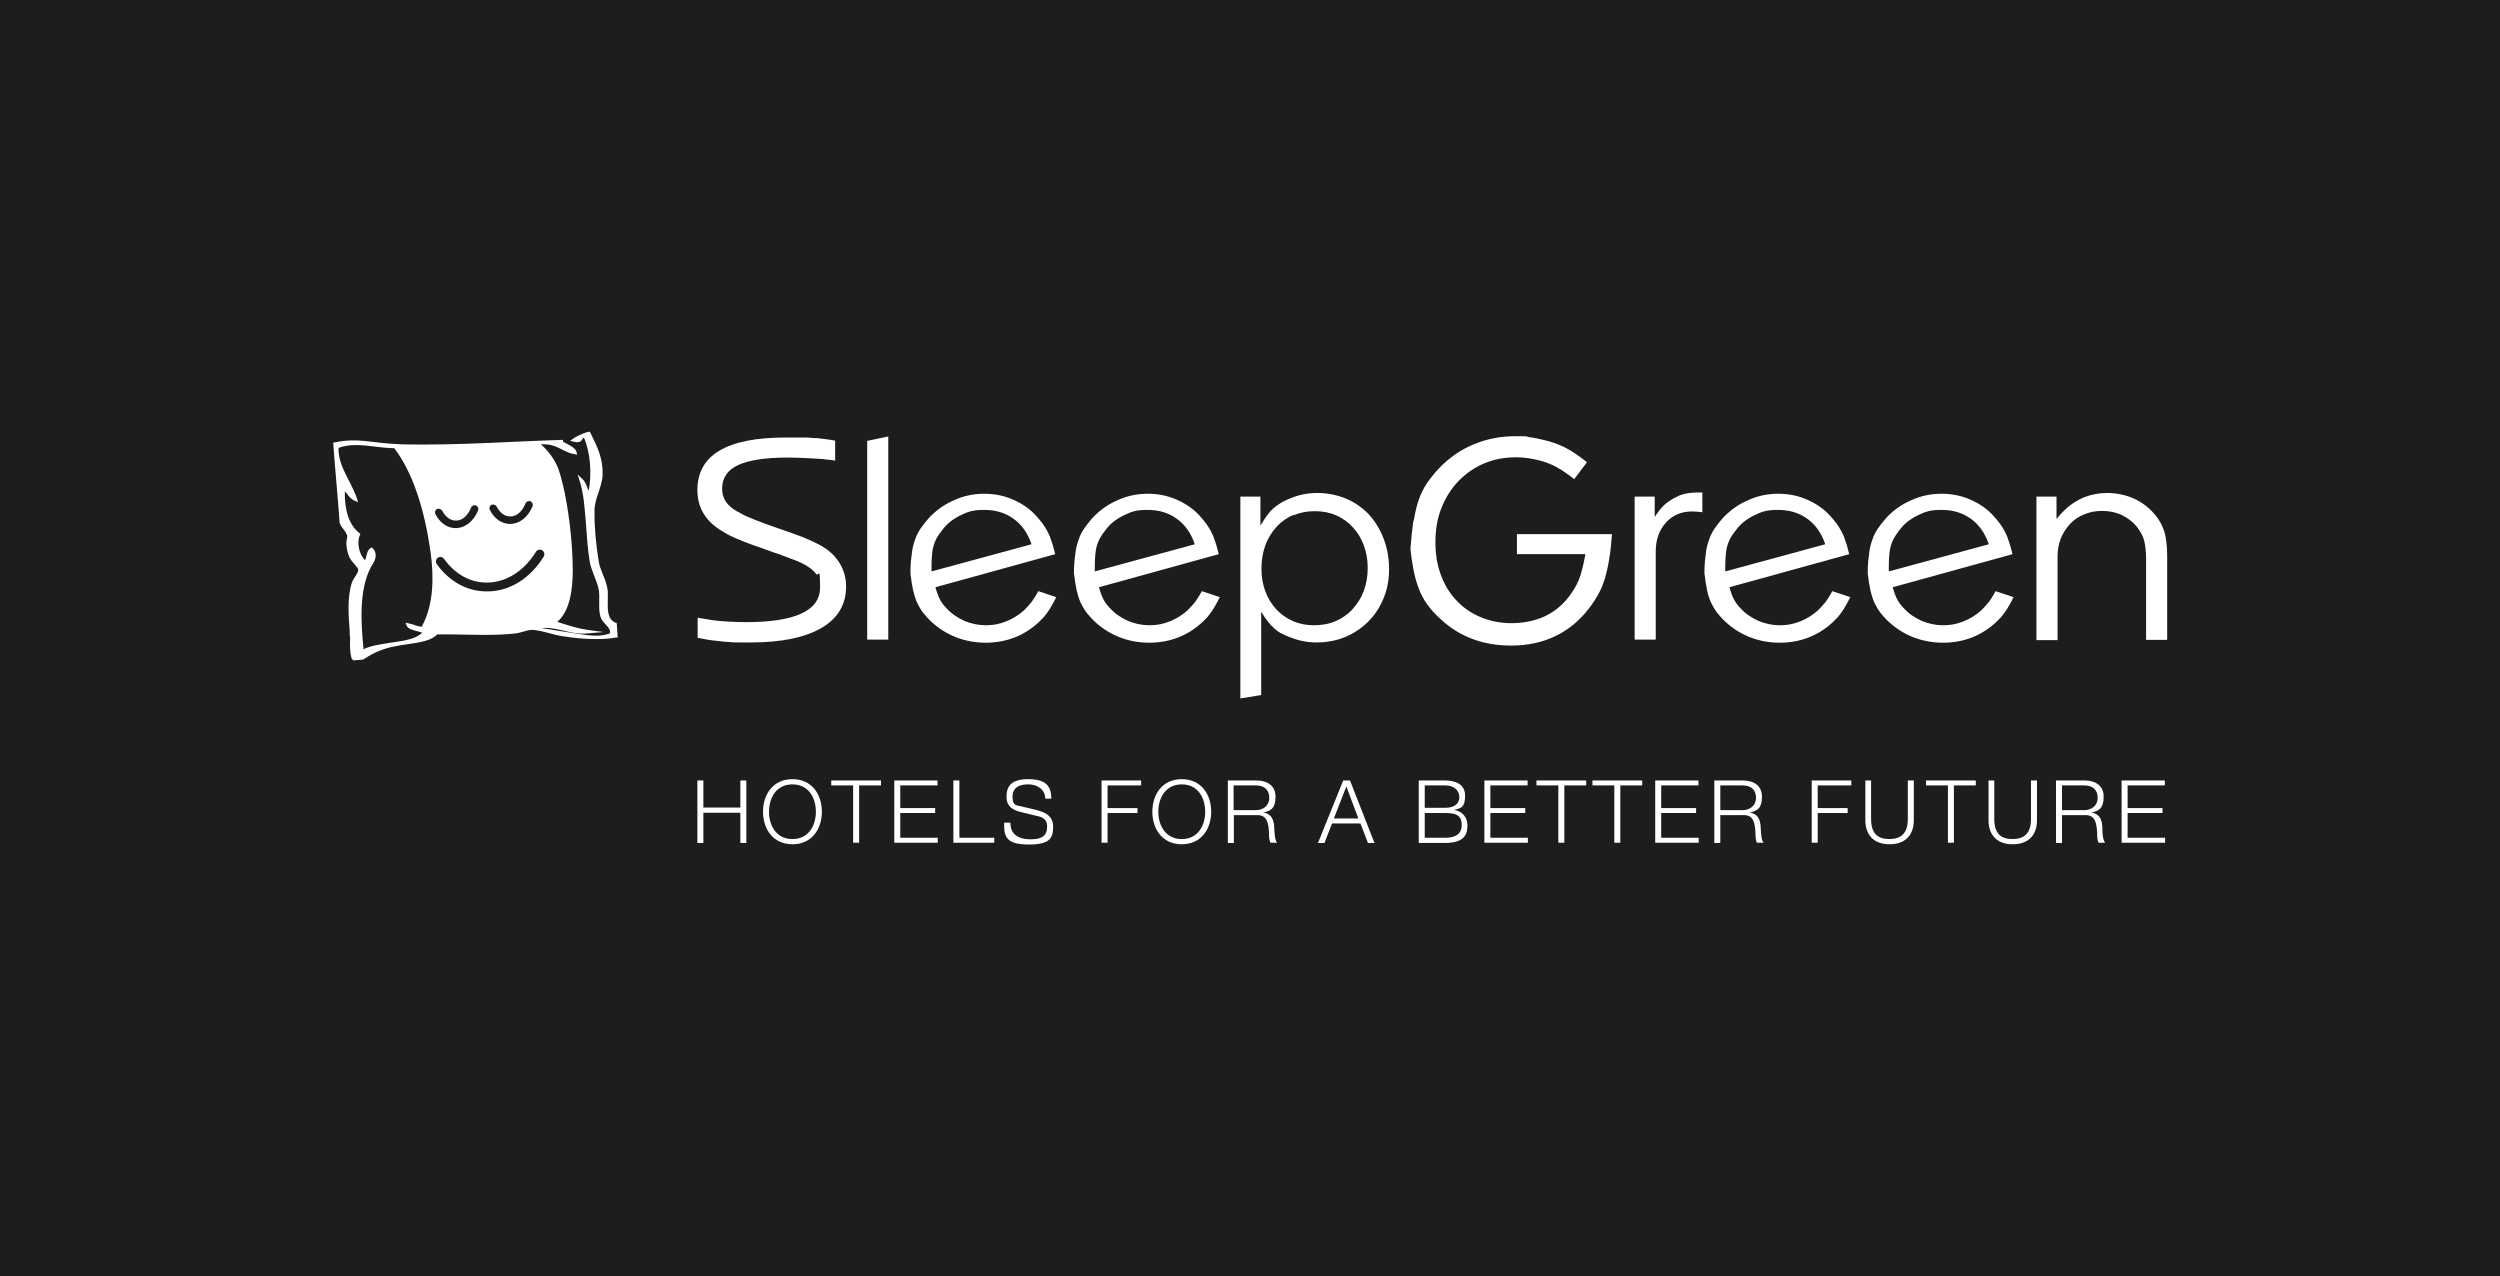
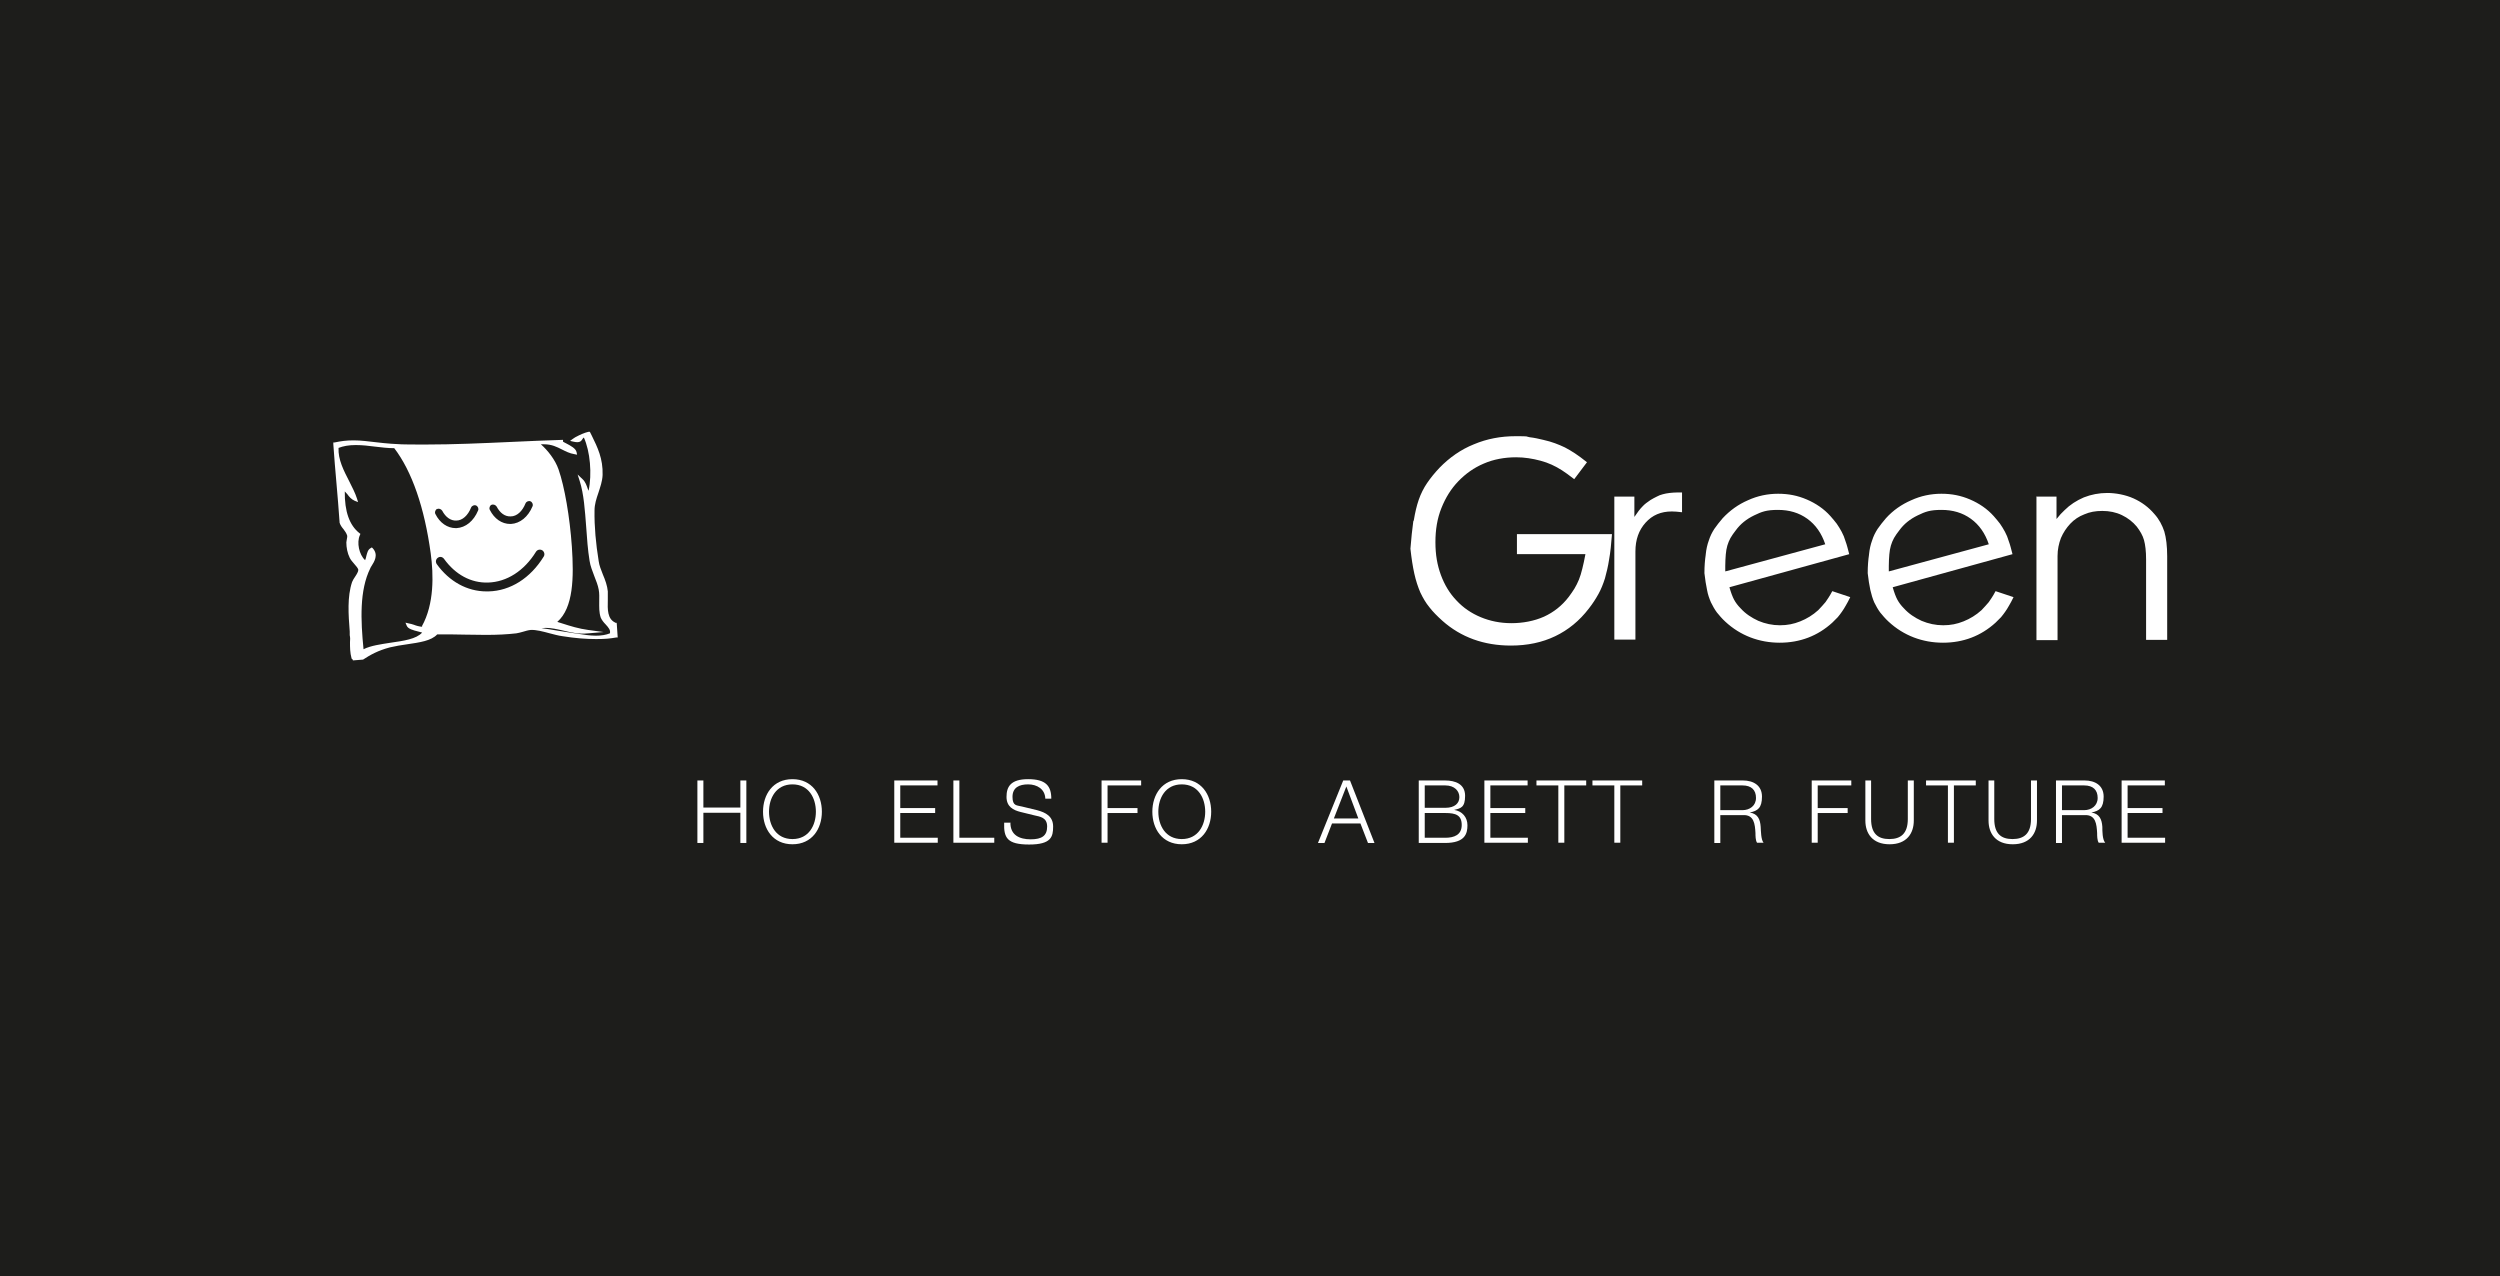
<svg xmlns="http://www.w3.org/2000/svg" id="Ebene_1" data-name="Ebene 1" version="1.1" viewBox="0 0 960 490">
  <defs>
    <style>
      .cls-1 {
        fill: #1d1d1b;
      }

      .cls-1, .cls-2 {
        stroke-width: 0px;
      }

      .cls-2 {
        fill: #fff;
      }
    </style>
  </defs>
  <rect class="cls-1" x="-16" y="-8.2" width="992" height="506.3" />
  <g>
    <g>
      <path class="cls-2" d="M267.8,299.7h2.3v10.4h14.2v-10.4h2.3v24h-2.3v-11.6h-14.2v11.6h-2.3v-24Z" />
      <path class="cls-2" d="M304.3,299.2c7.5,0,11.3,5.9,11.3,12.5s-3.8,12.5-11.3,12.5-11.3-5.9-11.3-12.5,3.8-12.5,11.3-12.5ZM304.3,322.2c6.3,0,9-5.3,9-10.5s-2.7-10.5-9-10.5-9,5.3-9,10.5,2.7,10.5,9,10.5Z" />
-       <path class="cls-2" d="M319.3,299.7h19v1.9h-8.4v22h-2.3v-22h-8.4v-1.9Z" />
      <path class="cls-2" d="M343.4,299.7h16.6v1.9h-14.3v8.7h13.4v1.9h-13.4v9.5h14.4v1.9h-16.7v-24Z" />
      <path class="cls-2" d="M366.1,299.7h2.3v22h13.4v1.9h-15.7v-24Z" />
      <path class="cls-2" d="M388,315.8c-.1,4.9,3.5,6.5,7.8,6.5s6.3-1.4,6.3-4.9-2.7-3.8-4.9-4.3l-5.3-1.3c-2.8-.7-5.4-2-5.4-5.8s1.5-6.8,8.3-6.8,8.9,2.6,8.9,7.5h-2.3c-.1-3.7-3.2-5.5-6.6-5.5s-6,1.2-6,4.8,1.7,3.2,3.6,3.7l5.8,1.4c3.4.9,6.2,2.4,6.2,6.3s-.7,6.9-9.2,6.9-9.8-2.6-9.6-8.4h2.3Z" />
      <path class="cls-2" d="M423,299.7h15.2v1.9h-12.9v8.7h11.5v1.9h-11.5v11.4h-2.3v-24Z" />
      <path class="cls-2" d="M453.8,299.2c7.5,0,11.3,5.9,11.3,12.5s-3.8,12.5-11.3,12.5-11.3-5.9-11.3-12.5,3.8-12.5,11.3-12.5ZM453.8,322.2c6.3,0,9-5.3,9-10.5s-2.7-10.5-9-10.5-9,5.3-9,10.5,2.7,10.5,9,10.5Z" />
-       <path class="cls-2" d="M471.5,299.7h11c4,0,7.3,1.9,7.3,6.2s-1.6,5.5-4.7,6.1h0c3.1.5,4,2.6,4.2,5.5.1,1.6.1,4.9,1.1,6.1h-2.5c-.6-.9-.6-2.7-.6-3.7-.2-3.4-.5-7.1-4.8-6.9h-8.7v10.7h-2.3v-24ZM473.7,311.1h8.5c2.8,0,5.2-1.7,5.2-4.7s-1.7-4.8-5.2-4.8h-8.5v9.4Z" />
      <path class="cls-2" d="M515.8,299.7h2.6l9.4,24h-2.5l-2.9-7.5h-10.9l-2.9,7.5h-2.5l9.7-24ZM512.2,314.3h9.4l-4.6-12.3-4.8,12.3Z" />
      <path class="cls-2" d="M544.8,299.7h10.1c4,0,7.7,1.4,7.7,5.9s-1.7,4.8-4.2,5.4h0c3.1.5,5.1,2.8,5.1,5.9s-.8,6.8-8.6,6.8h-10.1v-24ZM547.1,310.2h7.9c3.7,0,5.4-1.8,5.4-4.1s-1.8-4.5-5.4-4.5h-7.9v8.6ZM547.1,321.7h7.9c3.4,0,6.3-1.1,6.3-4.9s-2.3-4.6-6.3-4.6h-7.9v9.6Z" />
      <path class="cls-2" d="M570,299.7h16.6v1.9h-14.3v8.7h13.4v1.9h-13.4v9.5h14.4v1.9h-16.7v-24Z" />
      <path class="cls-2" d="M590.1,299.7h19v1.9h-8.4v22h-2.3v-22h-8.4v-1.9Z" />
      <path class="cls-2" d="M611.6,299.7h19v1.9h-8.4v22h-2.3v-22h-8.4v-1.9Z" />
-       <path class="cls-2" d="M635.6,299.7h16.6v1.9h-14.3v8.7h13.4v1.9h-13.4v9.5h14.4v1.9h-16.7v-24Z" />
      <path class="cls-2" d="M658.3,299.7h11c4,0,7.3,1.9,7.3,6.2s-1.6,5.5-4.7,6.1h0c3.1.5,4,2.6,4.2,5.5.1,1.6.1,4.9,1.1,6.1h-2.5c-.6-.9-.6-2.7-.6-3.7-.2-3.4-.5-7.1-4.8-6.9h-8.7v10.7h-2.3v-24ZM660.6,311.1h8.5c2.8,0,5.2-1.7,5.2-4.7s-1.7-4.8-5.2-4.8h-8.5v9.4Z" />
      <path class="cls-2" d="M695.7,299.7h15.2v1.9h-12.9v8.7h11.5v1.9h-11.5v11.4h-2.3v-24Z" />
      <path class="cls-2" d="M716.2,299.7h2.3v14.8c0,5.6,2.6,7.7,7,7.7s7.1-2.1,7.1-7.7v-14.8h2.3v15.4c0,4.9-2.7,9.1-9.3,9.1s-9.3-4.2-9.3-9.1v-15.4Z" />
      <path class="cls-2" d="M739.7,299.7h19v1.9h-8.4v22h-2.3v-22h-8.4v-1.9Z" />
      <path class="cls-2" d="M763.5,299.7h2.3v14.8c0,5.6,2.6,7.7,7,7.7s7.1-2.1,7.1-7.7v-14.8h2.3v15.4c0,4.9-2.7,9.1-9.3,9.1s-9.3-4.2-9.3-9.1v-15.4Z" />
      <path class="cls-2" d="M789.5,299.7h11c4,0,7.3,1.9,7.3,6.2s-1.6,5.5-4.7,6.1h0c3.1.5,4,2.6,4.2,5.5,0,1.6,0,4.9,1.1,6.1h-2.5c-.6-.9-.6-2.7-.6-3.7-.2-3.4-.5-7.1-4.8-6.9h-8.7v10.7h-2.3v-24ZM791.8,311.1h8.5c2.8,0,5.2-1.7,5.2-4.7s-1.7-4.8-5.2-4.8h-8.5v9.4Z" />
      <path class="cls-2" d="M814.7,299.7h16.6v1.9h-14.3v8.7h13.4v1.9h-13.4v9.5h14.4v1.9h-16.7v-24Z" />
    </g>
-     <path class="cls-2" d="M496.7,197.7c-2.5,1.1-4.7,2.6-6.5,4.6-1.8,2-3.3,4.3-4.3,7.1-1,2.7-1.5,5.7-1.5,9s.5,6,1.5,8.7c1,2.7,2.4,4.9,4.2,6.9,1.8,1.9,3.9,3.4,6.4,4.5,2.5,1.1,5.2,1.6,8.1,1.6s5.8-.5,8.3-1.6c2.5-1.1,4.7-2.6,6.5-4.6,1.8-2,3.3-4.3,4.3-7,1-2.7,1.5-5.6,1.5-8.8s-.5-6-1.5-8.7c-1-2.7-2.4-5-4.2-6.9-1.8-2-3.9-3.5-6.4-4.6-2.5-1.1-5.2-1.6-8.2-1.6s-5.7.5-8.2,1.6M476.2,190.7h7.8v11.1c1.4-2.3,2.5-3.9,3.4-5,2-2.3,4.7-4.1,8-5.4,3.3-1.4,6.8-2.1,10.4-2.1s7.7.7,11.1,2.2c3.4,1.4,6.3,3.5,8.7,6,2.4,2.6,4.3,5.7,5.7,9.3,1.4,3.6,2.1,7.5,2.1,11.7s-.7,7.8-2.1,11.2c-1.4,3.5-3.4,6.5-5.9,9-2.5,2.5-5.5,4.5-8.8,5.9-3.4,1.4-7.1,2.1-11,2.1s-7-.7-10.5-2.1c-1.3-.5-2.4-1-3.3-1.5-1-.5-1.8-1.2-2.6-1.9-.8-.7-1.6-1.6-2.4-2.6-.8-1-1.6-2.2-2.5-3.7v32l-8,1.3v-77.4ZM420.5,219.4l38.3-10.4c-1.4-4.2-3.7-7.5-6.9-9.8-3.2-2.3-6.9-3.4-11.3-3.4s-6.2.7-9.1,2.1c-2.9,1.4-5.3,3.3-7.1,5.8-.8,1-1.4,1.9-2,2.9-.5.9-.9,1.9-1.2,2.9-.3,1-.5,2.2-.6,3.4-.1,1.3-.2,2.8-.2,4.4v2.1ZM412.9,212.9c.2-2,.6-3.8,1.2-5.4.5-1.6,1.2-3,2.1-4.4.9-1.3,2-2.7,3.2-4.1,2.8-3,6-5.3,9.7-6.9,3.7-1.7,7.6-2.5,11.6-2.5s7.5.7,11,2.2c3.5,1.5,6.6,3.6,9.1,6.4.9,1,1.7,2,2.4,2.9.7,1,1.3,2,1.9,3.1.6,1.1,1.1,2.3,1.5,3.7.5,1.3.9,3,1.4,4.9l-46,12.7c.6,2.1,1.2,3.7,1.8,4.8.6,1.1,1.4,2.2,2.5,3.3,1.9,2.1,4.2,3.6,6.8,4.8,2.6,1.1,5.4,1.7,8.3,1.7s5.3-.5,7.8-1.5c2.5-1,4.8-2.4,6.9-4.3,1.1-1.1,2-2.2,2.8-3.1.7-1,1.6-2.3,2.6-4.2l6.9,2.3c-.6,1.3-1.2,2.3-1.7,3.2-.5.9-1,1.7-1.5,2.4-.5.7-1,1.4-1.6,2.1s-1.3,1.3-2.1,2.1c-5.6,5.1-12.4,7.7-20.2,7.7s-15.1-2.7-20.9-8.1c-1.3-1.2-2.3-2.4-3.2-3.5-.9-1.2-1.6-2.5-2.3-3.9-.6-1.4-1.1-3-1.5-4.8-.4-1.8-.7-3.9-1-6.4,0-2.8.2-5.1.5-7.1M357.8,219.4l38.3-10.4c-1.4-4.2-3.7-7.5-6.9-9.8-3.2-2.3-6.9-3.4-11.3-3.4s-6.2.7-9.1,2.1c-2.9,1.4-5.3,3.3-7.1,5.8-.8,1-1.4,1.9-2,2.9-.5.9-.9,1.9-1.2,2.9-.3,1-.5,2.2-.6,3.4-.1,1.3-.2,2.8-.2,4.4v2.1ZM350.1,212.9c.2-2,.6-3.8,1.2-5.4.5-1.6,1.2-3,2.1-4.4.9-1.3,2-2.7,3.2-4.1,2.8-3,6-5.3,9.7-6.9,3.7-1.7,7.6-2.5,11.6-2.5s7.5.7,11,2.2c3.5,1.5,6.6,3.6,9.1,6.4.9,1,1.7,2,2.4,2.9.7,1,1.3,2,1.9,3.1.6,1.1,1.1,2.3,1.5,3.7.5,1.3.9,3,1.4,4.9l-46,12.7c.6,2.1,1.2,3.7,1.8,4.8.6,1.1,1.4,2.2,2.5,3.3,1.9,2.1,4.2,3.6,6.8,4.8,2.6,1.1,5.4,1.7,8.3,1.7s5.3-.5,7.8-1.5c2.5-1,4.8-2.4,6.9-4.3,1.1-1.1,2-2.2,2.8-3.1.7-1,1.6-2.3,2.6-4.2l6.9,2.3c-.6,1.3-1.2,2.3-1.7,3.2-.5.9-1,1.7-1.5,2.4-.5.7-1,1.4-1.6,2.1-.6.6-1.3,1.3-2.1,2.1-5.6,5.1-12.4,7.7-20.2,7.7s-15.1-2.7-20.9-8.1c-1.3-1.2-2.3-2.4-3.2-3.5-.9-1.2-1.6-2.5-2.3-3.9-.6-1.4-1.1-3-1.5-4.8-.4-1.8-.7-3.9-1-6.4,0-2.8.2-5.1.5-7.1M333,169.3l8.1-1.7v78h-8.1v-76.3ZM320.5,176.8c-1-.1-1.8-.2-2.5-.3-.7,0-1.3-.1-1.8-.2-2-.1-4.2-.3-6.6-.4-2.4-.1-4.8-.2-7.2-.2-8.6,0-14.9,1-19,2.9-4.1,1.9-6.1,5-6.1,9s1.9,6.5,5.6,8.7c.8.4,1.6.8,2.4,1.3.8.4,1.8.9,2.9,1.3,1.1.5,2.4,1,3.8,1.5,1.4.6,3.2,1.2,5.2,1.9,2.9,1,5.2,1.8,6.9,2.4,1.7.6,3.2,1.2,4.3,1.6,1.1.5,2.1.9,3,1.3.8.4,1.8.9,2.9,1.4,3.5,1.8,6.1,4.1,7.9,6.9,1.8,2.8,2.7,5.9,2.7,9.3,0,6.9-3.1,12.2-9.4,15.9-6.3,3.7-15.3,5.6-27.2,5.6h-4c-1.4,0-2.9,0-4.5-.2-1.3,0-2.5-.2-3.5-.3-1-.1-1.9-.2-2.7-.3-.8-.1-1.7-.2-2.6-.4-.9-.2-1.9-.4-3.1-.6v-7.7c1.2.2,2.2.4,3.1.5.9.1,1.6.3,2.2.4,2.3.3,4.5.5,6.6.6,2.2.1,4.4.2,6.6.2,19,0,28.5-4.4,28.5-13.3s-.5-3.8-1.6-5.3c-1.1-1.5-2.9-2.8-5.3-4-1.2-.6-2.4-1.1-3.6-1.5-1.2-.5-2.4-.9-3.7-1.4-.7-.3-1.7-.7-3.1-1.1-1.3-.5-3-1-5-1.8-2.1-.7-4-1.4-5.6-2-1.6-.6-3-1.2-4.2-1.7-1.2-.5-2.4-1.1-3.4-1.6-1-.6-2-1.2-3-1.8-5.7-3.7-8.6-8.7-8.6-15.2,0-13.5,11.3-20.2,33.9-20.2h7.4c1.2,0,2.3.1,3.2.2.9,0,1.8,0,2.6.2.8,0,1.7.2,2.6.3.9.1,2,.3,3.2.5v7.8Z" />
-     <path class="cls-2" d="M781.9,190.7h7.8v8.6c1.1-1.4,2.1-2.5,3.1-3.4,2.1-2.1,4.6-3.7,7.4-4.9,2.8-1.1,5.8-1.7,9-1.7s7,.7,10.1,2.1c3.1,1.4,5.8,3.4,8,6,1.8,2,3,4.3,3.8,6.7.7,2.4,1.1,5.6,1.1,9.5v32.1h-8.1v-30.9c0-3.1-.3-5.6-.8-7.4-.5-1.8-1.5-3.5-2.8-5.2-1.5-1.8-3.4-3.3-5.7-4.4-2.3-1.1-4.8-1.6-7.5-1.6s-4.8.4-6.9,1.3c-2.1.8-3.9,2-5.4,3.6-1.5,1.6-2.7,3.4-3.6,5.5-.8,2.1-1.3,4.4-1.3,6.9v32.3h-8.1v-54.9ZM725.4,219.4l38.3-10.4c-1.4-4.2-3.7-7.5-6.9-9.8-3.2-2.3-6.9-3.4-11.3-3.4s-6.2.7-9.1,2.1c-2.9,1.4-5.3,3.3-7.1,5.8-.8,1-1.4,1.9-2,2.9-.5.9-.9,1.9-1.2,2.9-.3,1-.5,2.2-.6,3.4-.1,1.3-.2,2.8-.2,4.4v2.1ZM717.7,212.9c.2-2,.6-3.8,1.2-5.4.5-1.6,1.2-3,2.1-4.4.9-1.3,2-2.7,3.2-4.1,2.7-3,6-5.3,9.7-6.9,3.7-1.7,7.6-2.5,11.6-2.5s7.5.7,11,2.2c3.5,1.5,6.6,3.6,9.1,6.4.9,1,1.7,2,2.4,2.9.7,1,1.3,2,1.9,3.1.6,1.1,1.1,2.3,1.5,3.7.5,1.3.9,3,1.4,4.9l-46,12.7c.6,2.1,1.2,3.7,1.8,4.8.6,1.1,1.4,2.2,2.5,3.3,1.9,2.1,4.2,3.6,6.8,4.8,2.6,1.1,5.4,1.7,8.3,1.7s5.3-.5,7.8-1.5c2.5-1,4.8-2.4,6.9-4.3,1.1-1.1,2-2.2,2.8-3.1.7-1,1.6-2.3,2.6-4.2l6.9,2.3c-.6,1.3-1.2,2.3-1.7,3.2-.5.9-1,1.7-1.5,2.4-.5.7-1,1.4-1.6,2.1-.6.6-1.3,1.3-2.1,2.1-5.6,5.1-12.4,7.7-20.2,7.7s-15.1-2.7-20.9-8.1c-1.3-1.2-2.3-2.4-3.2-3.5-.9-1.2-1.6-2.5-2.3-3.9-.6-1.4-1.1-3-1.5-4.8-.4-1.8-.7-3.9-1-6.4,0-2.8.2-5.1.5-7.1M662.6,219.4l38.3-10.4c-1.4-4.2-3.7-7.5-6.9-9.8-3.2-2.3-6.9-3.4-11.3-3.4s-6.2.7-9.1,2.1c-2.9,1.4-5.3,3.3-7.1,5.8-.8,1-1.4,1.9-2,2.9-.5.9-.9,1.9-1.2,2.9-.3,1-.5,2.2-.6,3.4-.1,1.3-.2,2.8-.2,4.4v2.1ZM655,212.9c.2-2,.6-3.8,1.2-5.4.5-1.6,1.2-3,2.1-4.4.9-1.3,2-2.7,3.2-4.1,2.8-3,6-5.3,9.7-6.9,3.7-1.7,7.6-2.5,11.6-2.5s7.5.7,11,2.2c3.5,1.5,6.6,3.6,9.1,6.4.9,1,1.7,2,2.4,2.9.7,1,1.3,2,1.9,3.1.6,1.1,1.1,2.3,1.5,3.7.5,1.3.9,3,1.4,4.9l-46,12.7c.6,2.1,1.2,3.7,1.8,4.8s1.4,2.2,2.5,3.3c1.9,2.1,4.2,3.6,6.8,4.8,2.6,1.1,5.4,1.7,8.3,1.7s5.3-.5,7.8-1.5c2.5-1,4.8-2.4,6.9-4.3,1.1-1.1,2-2.2,2.8-3.1.7-1,1.6-2.3,2.6-4.2l6.9,2.3c-.6,1.3-1.2,2.3-1.7,3.2-.5.9-1,1.7-1.5,2.4-.5.7-1,1.4-1.6,2.1-.6.6-1.3,1.3-2.1,2.1-5.6,5.1-12.4,7.7-20.2,7.7s-15.1-2.7-20.9-8.1c-1.3-1.2-2.3-2.4-3.2-3.5-.9-1.2-1.6-2.5-2.3-3.9-.6-1.4-1.2-3-1.5-4.8-.4-1.8-.7-3.9-1-6.4,0-2.8.2-5.1.5-7.1M627.6,190.7h7.8v7.8c1.2-1.8,2.2-3.1,3.1-4,.8-.9,1.9-1.7,3.1-2.5.8-.5,1.6-.9,2.4-1.3.7-.4,1.5-.7,2.3-.9.8-.2,1.6-.4,2.6-.5,1-.1,2-.2,3.2-.2h1.6v7.6c-1.6-.2-2.9-.3-3.9-.3-4.2,0-7.5,1.4-10.1,4.3-2.6,2.9-3.9,6.5-3.9,11.1v33.8h-8.1v-54.9ZM542.9,199.8c.5-3,1.1-5.6,1.9-7.9.8-2.3,1.9-4.5,3.2-6.4,1.3-1.9,2.9-3.9,4.8-5.9,3.8-3.9,8.2-7,13.2-9,5-2.1,10.3-3.1,16-3.1s3.6.1,5.4.4c1.8.2,3.5.6,5.2,1,1.7.4,3.2.8,4.5,1.3s2.6,1,3.8,1.6c1.2.6,2.5,1.4,3.9,2.3,1.3.9,2.9,2,4.6,3.4l-4.9,6.5c-2.1-1.6-3.7-2.8-4.7-3.4-2.5-1.6-5.2-2.9-8.3-3.7-3-.8-6.1-1.3-9.3-1.3-4.5,0-8.7.8-12.4,2.4-3.8,1.6-7,3.9-9.8,6.8-2.8,2.9-4.9,6.3-6.5,10.3-1.6,4-2.3,8.3-2.3,13.1s.7,8.8,2.1,12.6c1.4,3.8,3.4,7.1,6,9.8,2.6,2.8,5.7,4.9,9.3,6.4,3.6,1.5,7.5,2.3,11.8,2.3s8.7-.8,12.5-2.5c3.7-1.7,6.9-4.2,9.5-7.6.8-1.1,1.6-2.2,2.2-3.2.6-1,1.2-2.2,1.7-3.4.5-1.2.9-2.6,1.3-4.2.4-1.6.8-3.4,1.2-5.6h-26.3v-7.7h36.5c-.3,3.8-.6,7-1.1,9.7-.4,2.7-1,5.1-1.6,7.3-.7,2.2-1.5,4.2-2.5,6-1,1.8-2.2,3.7-3.7,5.6-3.6,4.7-7.9,8.2-12.9,10.6-5,2.4-10.7,3.6-17,3.6-10.4,0-19.2-3.2-26.3-9.5-2-1.8-3.7-3.5-5-5.2-1.4-1.7-2.5-3.6-3.5-5.7-.9-2.1-1.7-4.5-2.3-7.2-.6-2.7-1.1-5.9-1.5-9.6.3-4,.7-7.5,1.1-10.5" />
+     <path class="cls-2" d="M781.9,190.7h7.8v8.6c1.1-1.4,2.1-2.5,3.1-3.4,2.1-2.1,4.6-3.7,7.4-4.9,2.8-1.1,5.8-1.7,9-1.7s7,.7,10.1,2.1c3.1,1.4,5.8,3.4,8,6,1.8,2,3,4.3,3.8,6.7.7,2.4,1.1,5.6,1.1,9.5v32.1h-8.1v-30.9c0-3.1-.3-5.6-.8-7.4-.5-1.8-1.5-3.5-2.8-5.2-1.5-1.8-3.4-3.3-5.7-4.4-2.3-1.1-4.8-1.6-7.5-1.6s-4.8.4-6.9,1.3c-2.1.8-3.9,2-5.4,3.6-1.5,1.6-2.7,3.4-3.6,5.5-.8,2.1-1.3,4.4-1.3,6.9v32.3h-8.1v-54.9ZM725.4,219.4l38.3-10.4c-1.4-4.2-3.7-7.5-6.9-9.8-3.2-2.3-6.9-3.4-11.3-3.4s-6.2.7-9.1,2.1c-2.9,1.4-5.3,3.3-7.1,5.8-.8,1-1.4,1.9-2,2.9-.5.9-.9,1.9-1.2,2.9-.3,1-.5,2.2-.6,3.4-.1,1.3-.2,2.8-.2,4.4v2.1ZM717.7,212.9c.2-2,.6-3.8,1.2-5.4.5-1.6,1.2-3,2.1-4.4.9-1.3,2-2.7,3.2-4.1,2.7-3,6-5.3,9.7-6.9,3.7-1.7,7.6-2.5,11.6-2.5s7.5.7,11,2.2c3.5,1.5,6.6,3.6,9.1,6.4.9,1,1.7,2,2.4,2.9.7,1,1.3,2,1.9,3.1.6,1.1,1.1,2.3,1.5,3.7.5,1.3.9,3,1.4,4.9l-46,12.7c.6,2.1,1.2,3.7,1.8,4.8.6,1.1,1.4,2.2,2.5,3.3,1.9,2.1,4.2,3.6,6.8,4.8,2.6,1.1,5.4,1.7,8.3,1.7s5.3-.5,7.8-1.5c2.5-1,4.8-2.4,6.9-4.3,1.1-1.1,2-2.2,2.8-3.1.7-1,1.6-2.3,2.6-4.2l6.9,2.3c-.6,1.3-1.2,2.3-1.7,3.2-.5.9-1,1.7-1.5,2.4-.5.7-1,1.4-1.6,2.1-.6.6-1.3,1.3-2.1,2.1-5.6,5.1-12.4,7.7-20.2,7.7s-15.1-2.7-20.9-8.1c-1.3-1.2-2.3-2.4-3.2-3.5-.9-1.2-1.6-2.5-2.3-3.9-.6-1.4-1.1-3-1.5-4.8-.4-1.8-.7-3.9-1-6.4,0-2.8.2-5.1.5-7.1M662.6,219.4l38.3-10.4c-1.4-4.2-3.7-7.5-6.9-9.8-3.2-2.3-6.9-3.4-11.3-3.4s-6.2.7-9.1,2.1c-2.9,1.4-5.3,3.3-7.1,5.8-.8,1-1.4,1.9-2,2.9-.5.9-.9,1.9-1.2,2.9-.3,1-.5,2.2-.6,3.4-.1,1.3-.2,2.8-.2,4.4v2.1ZM655,212.9c.2-2,.6-3.8,1.2-5.4.5-1.6,1.2-3,2.1-4.4.9-1.3,2-2.7,3.2-4.1,2.8-3,6-5.3,9.7-6.9,3.7-1.7,7.6-2.5,11.6-2.5s7.5.7,11,2.2c3.5,1.5,6.6,3.6,9.1,6.4.9,1,1.7,2,2.4,2.9.7,1,1.3,2,1.9,3.1.6,1.1,1.1,2.3,1.5,3.7.5,1.3.9,3,1.4,4.9l-46,12.7c.6,2.1,1.2,3.7,1.8,4.8s1.4,2.2,2.5,3.3c1.9,2.1,4.2,3.6,6.8,4.8,2.6,1.1,5.4,1.7,8.3,1.7s5.3-.5,7.8-1.5c2.5-1,4.8-2.4,6.9-4.3,1.1-1.1,2-2.2,2.8-3.1.7-1,1.6-2.3,2.6-4.2l6.9,2.3c-.6,1.3-1.2,2.3-1.7,3.2-.5.9-1,1.7-1.5,2.4-.5.7-1,1.4-1.6,2.1-.6.6-1.3,1.3-2.1,2.1-5.6,5.1-12.4,7.7-20.2,7.7s-15.1-2.7-20.9-8.1c-1.3-1.2-2.3-2.4-3.2-3.5-.9-1.2-1.6-2.5-2.3-3.9-.6-1.4-1.2-3-1.5-4.8-.4-1.8-.7-3.9-1-6.4,0-2.8.2-5.1.5-7.1M627.6,190.7v7.8c1.2-1.8,2.2-3.1,3.1-4,.8-.9,1.9-1.7,3.1-2.5.8-.5,1.6-.9,2.4-1.3.7-.4,1.5-.7,2.3-.9.8-.2,1.6-.4,2.6-.5,1-.1,2-.2,3.2-.2h1.6v7.6c-1.6-.2-2.9-.3-3.9-.3-4.2,0-7.5,1.4-10.1,4.3-2.6,2.9-3.9,6.5-3.9,11.1v33.8h-8.1v-54.9ZM542.9,199.8c.5-3,1.1-5.6,1.9-7.9.8-2.3,1.9-4.5,3.2-6.4,1.3-1.9,2.9-3.9,4.8-5.9,3.8-3.9,8.2-7,13.2-9,5-2.1,10.3-3.1,16-3.1s3.6.1,5.4.4c1.8.2,3.5.6,5.2,1,1.7.4,3.2.8,4.5,1.3s2.6,1,3.8,1.6c1.2.6,2.5,1.4,3.9,2.3,1.3.9,2.9,2,4.6,3.4l-4.9,6.5c-2.1-1.6-3.7-2.8-4.7-3.4-2.5-1.6-5.2-2.9-8.3-3.7-3-.8-6.1-1.3-9.3-1.3-4.5,0-8.7.8-12.4,2.4-3.8,1.6-7,3.9-9.8,6.8-2.8,2.9-4.9,6.3-6.5,10.3-1.6,4-2.3,8.3-2.3,13.1s.7,8.8,2.1,12.6c1.4,3.8,3.4,7.1,6,9.8,2.6,2.8,5.7,4.9,9.3,6.4,3.6,1.5,7.5,2.3,11.8,2.3s8.7-.8,12.5-2.5c3.7-1.7,6.9-4.2,9.5-7.6.8-1.1,1.6-2.2,2.2-3.2.6-1,1.2-2.2,1.7-3.4.5-1.2.9-2.6,1.3-4.2.4-1.6.8-3.4,1.2-5.6h-26.3v-7.7h36.5c-.3,3.8-.6,7-1.1,9.7-.4,2.7-1,5.1-1.6,7.3-.7,2.2-1.5,4.2-2.5,6-1,1.8-2.2,3.7-3.7,5.6-3.6,4.7-7.9,8.2-12.9,10.6-5,2.4-10.7,3.6-17,3.6-10.4,0-19.2-3.2-26.3-9.5-2-1.8-3.7-3.5-5-5.2-1.4-1.7-2.5-3.6-3.5-5.7-.9-2.1-1.7-4.5-2.3-7.2-.6-2.7-1.1-5.9-1.5-9.6.3-4,.7-7.5,1.1-10.5" />
    <path class="cls-2" d="M236.7,239.3l-.4-.2c-3.1-1.4-3-5.1-2.9-8.7,0-1.2,0-2.3,0-3.3-.2-2.2-1-4.4-1.9-6.5-.7-1.8-1.4-3.5-1.6-5.1-1.1-6.8-1.7-13.3-1.6-19.5,0-2.3.7-4.5,1.5-6.8.7-2.2,1.5-4.4,1.6-6.8.2-6.3-2-10.7-4.1-15l-.8-1.6h-.5c-1.7.4-3.4,1.2-4.7,1.9-.3.1-.5.3-.7.4,0,0,0,0,0,0-.2.1-.4.3-.6.4l-1.1.8,1.3.3c2.5.6,3-.3,3.4-.9.2-.3.3-.5.6-.7,2.4,5.3,3.2,14,1.8,20.5,0-.2-.1-.3-.2-.5-.5-1.5-1-3-2.1-4l-1.9-1.8.8,2.5c1.6,5,2,11.2,2.5,17.7.3,4.3.6,8.7,1.3,13,.3,2,1.1,3.9,1.8,5.8.7,1.8,1.4,3.5,1.7,5.2.3,1.5.2,3.1.2,4.6,0,2.1-.1,4.2.6,6.2.4.9,1.1,1.8,1.8,2.5,1.3,1.4,2,2.3,1.7,3.5-1.5.6-3.3.9-5.4.9s-4.9-.4-7.3-.8c-.7-.1-1.4-.2-2-.3-1.9-.3-3.9-.6-5.8-.9-2-.3-3.9-.7-5.8-.9.6,0,1.1-.1,1.7-.1,2.1,0,4.3.5,6.5,1,3,.7,6.1,1.5,9.8,1.1l5.9-.5-5.9-.8c-3.7-.5-6.9-1.5-10-2.5-.6-.2-1.3-.4-1.9-.6,6.2-5.4,6.4-17,5.6-28.9-.8-11.4-2.8-23-5.1-29.6-1.3-3.8-4.2-7.4-6.8-9.7.4,0,.8,0,1.2,0,3,0,4.9,1,6.9,2,1.4.7,2.9,1.5,4.8,1.8l1,.2-.2-1c-.3-1.4-2.2-2.4-3.9-3.3-.5-.2-.9-.5-1.3-.7v-.7s0,0,0,0c-6.6.2-13.4.5-19.9.8-11,.5-22.3,1-33,1s-9-.1-13-.3c-2-.1-4.1-.4-6.1-.6-2.7-.3-5.5-.7-8.4-.7s-4.9.3-7.3.8h-.5c0,.1,0,.7,0,.7.3,4.9.8,10,1.2,14.9.4,5,.9,10.1,1.2,15v.2c.3,1,.9,1.8,1.5,2.5.6.8,1.1,1.5,1.4,2.4.1.4,0,.9-.1,1.4,0,.4-.2.8-.2,1.3,0,1.9.4,4.1,1.3,5.9.4.8,1,1.5,1.7,2.3.7.8,1.5,1.7,1.6,2.3,0,.7-.6,1.7-1.2,2.6-.5.7-.9,1.4-1.2,2.1-1.9,5.7-1.4,12.5-.9,19v1.4c.2.9.2,1.8.1,2.7,0,2,0,4,.6,6.2.1.3.3.4.5.5v.3s3.8-.3,3.8-.3h.1c2.9-1.9,5.8-3.5,10.3-4.7,2.1-.5,4.5-.9,6.7-1.2,4.7-.7,9.2-1.3,11.5-3.8,3.7,0,7.2,0,10.7.1,2.8,0,5.4.1,8,.1,4.5,0,8.2-.2,11.7-.6.8-.1,1.7-.4,2.5-.6,1-.3,2-.6,3-.7,2.1-.1,4.7.6,7.3,1.3,1.6.4,3.3.9,4.9,1.1,5,.8,9.1,1.1,12.9,1.1s5.3-.2,7.7-.6h.6c0,0-.4-5.9-.4-5.9ZM188.7,193.9c.7-.4,1.6,0,2,.6,1.3,2.5,3.2,3.9,5.4,3.8,2.4,0,4.5-2,5.7-5,.3-.7,1.2-1.1,1.9-.8.7.3,1.1,1.2.8,1.9-1.7,4.1-4.8,6.6-8.3,6.8-.1,0-.2,0-.3,0-3.2,0-6.1-2-7.8-5.4-.4-.7,0-1.6.6-2ZM162.2,240.7c-1.2-.1-2.3-.4-3.3-.8-.6-.2-1.3-.4-1.9-.5l-1.3-.3.5,1.2c.5,1.2,2.4,1.7,4.4,2.2.5.1,1.1.3,1.5.4-2.2,2.5-7.2,3.2-12.1,3.9-3.8.6-7.6,1.1-10.4,2.5-1.1-11.2-1.6-22.6,2.6-31.1.1-.3.3-.6.5-.9,1-1.6,2.7-4.2.5-6.7l-.4-.4-.5.3c-1.1.6-1.3,1.9-1.6,2.9-.1.6-.3,1.3-.5,1.7-2.3-2.1-3.3-6.8-2-9.6l.2-.5-.4-.3c-3.8-3-5.7-8.3-5.6-16,.3.3.6.7,1,1.1.7,1,1.5,1.9,2.8,2.5l1.3.5-.4-1.3c-.7-2.2-1.8-4.3-3-6.7-2.1-4.1-4.3-8.3-4.1-12.8,1.8-.7,3.9-1.1,6.6-1.1s5,.3,7.4.6c2.5.3,5,.6,7.4.6,6.8,8.9,11.6,22.8,14,40.4,1.1,8.1,1.4,19.4-3.4,28ZM167.8,195.5c.7-.4,1.6,0,2,.6,1.3,2.5,3.3,3.9,5.4,3.8,2.4,0,4.5-2,5.7-5,.3-.7,1.2-1.1,1.9-.8.7.3,1.1,1.2.8,1.9-1.7,4.1-4.8,6.6-8.3,6.8-.1,0-.2,0-.3,0-3.2,0-6.1-2-7.8-5.4-.4-.7,0-1.6.6-2ZM187.5,227.1c-.2,0-.5,0-.7,0-7.4,0-14.3-3.8-19.1-10.5-.5-.8-.4-1.8.4-2.4.8-.6,1.8-.4,2.4.4,4.4,6.1,10.4,9.3,16.9,9.1,7.2-.2,13.9-4.5,18.4-11.8.5-.8,1.5-1.1,2.4-.6.8.5,1.1,1.6.6,2.4-5.1,8.3-12.8,13.2-21.2,13.4Z" />
  </g>
</svg>